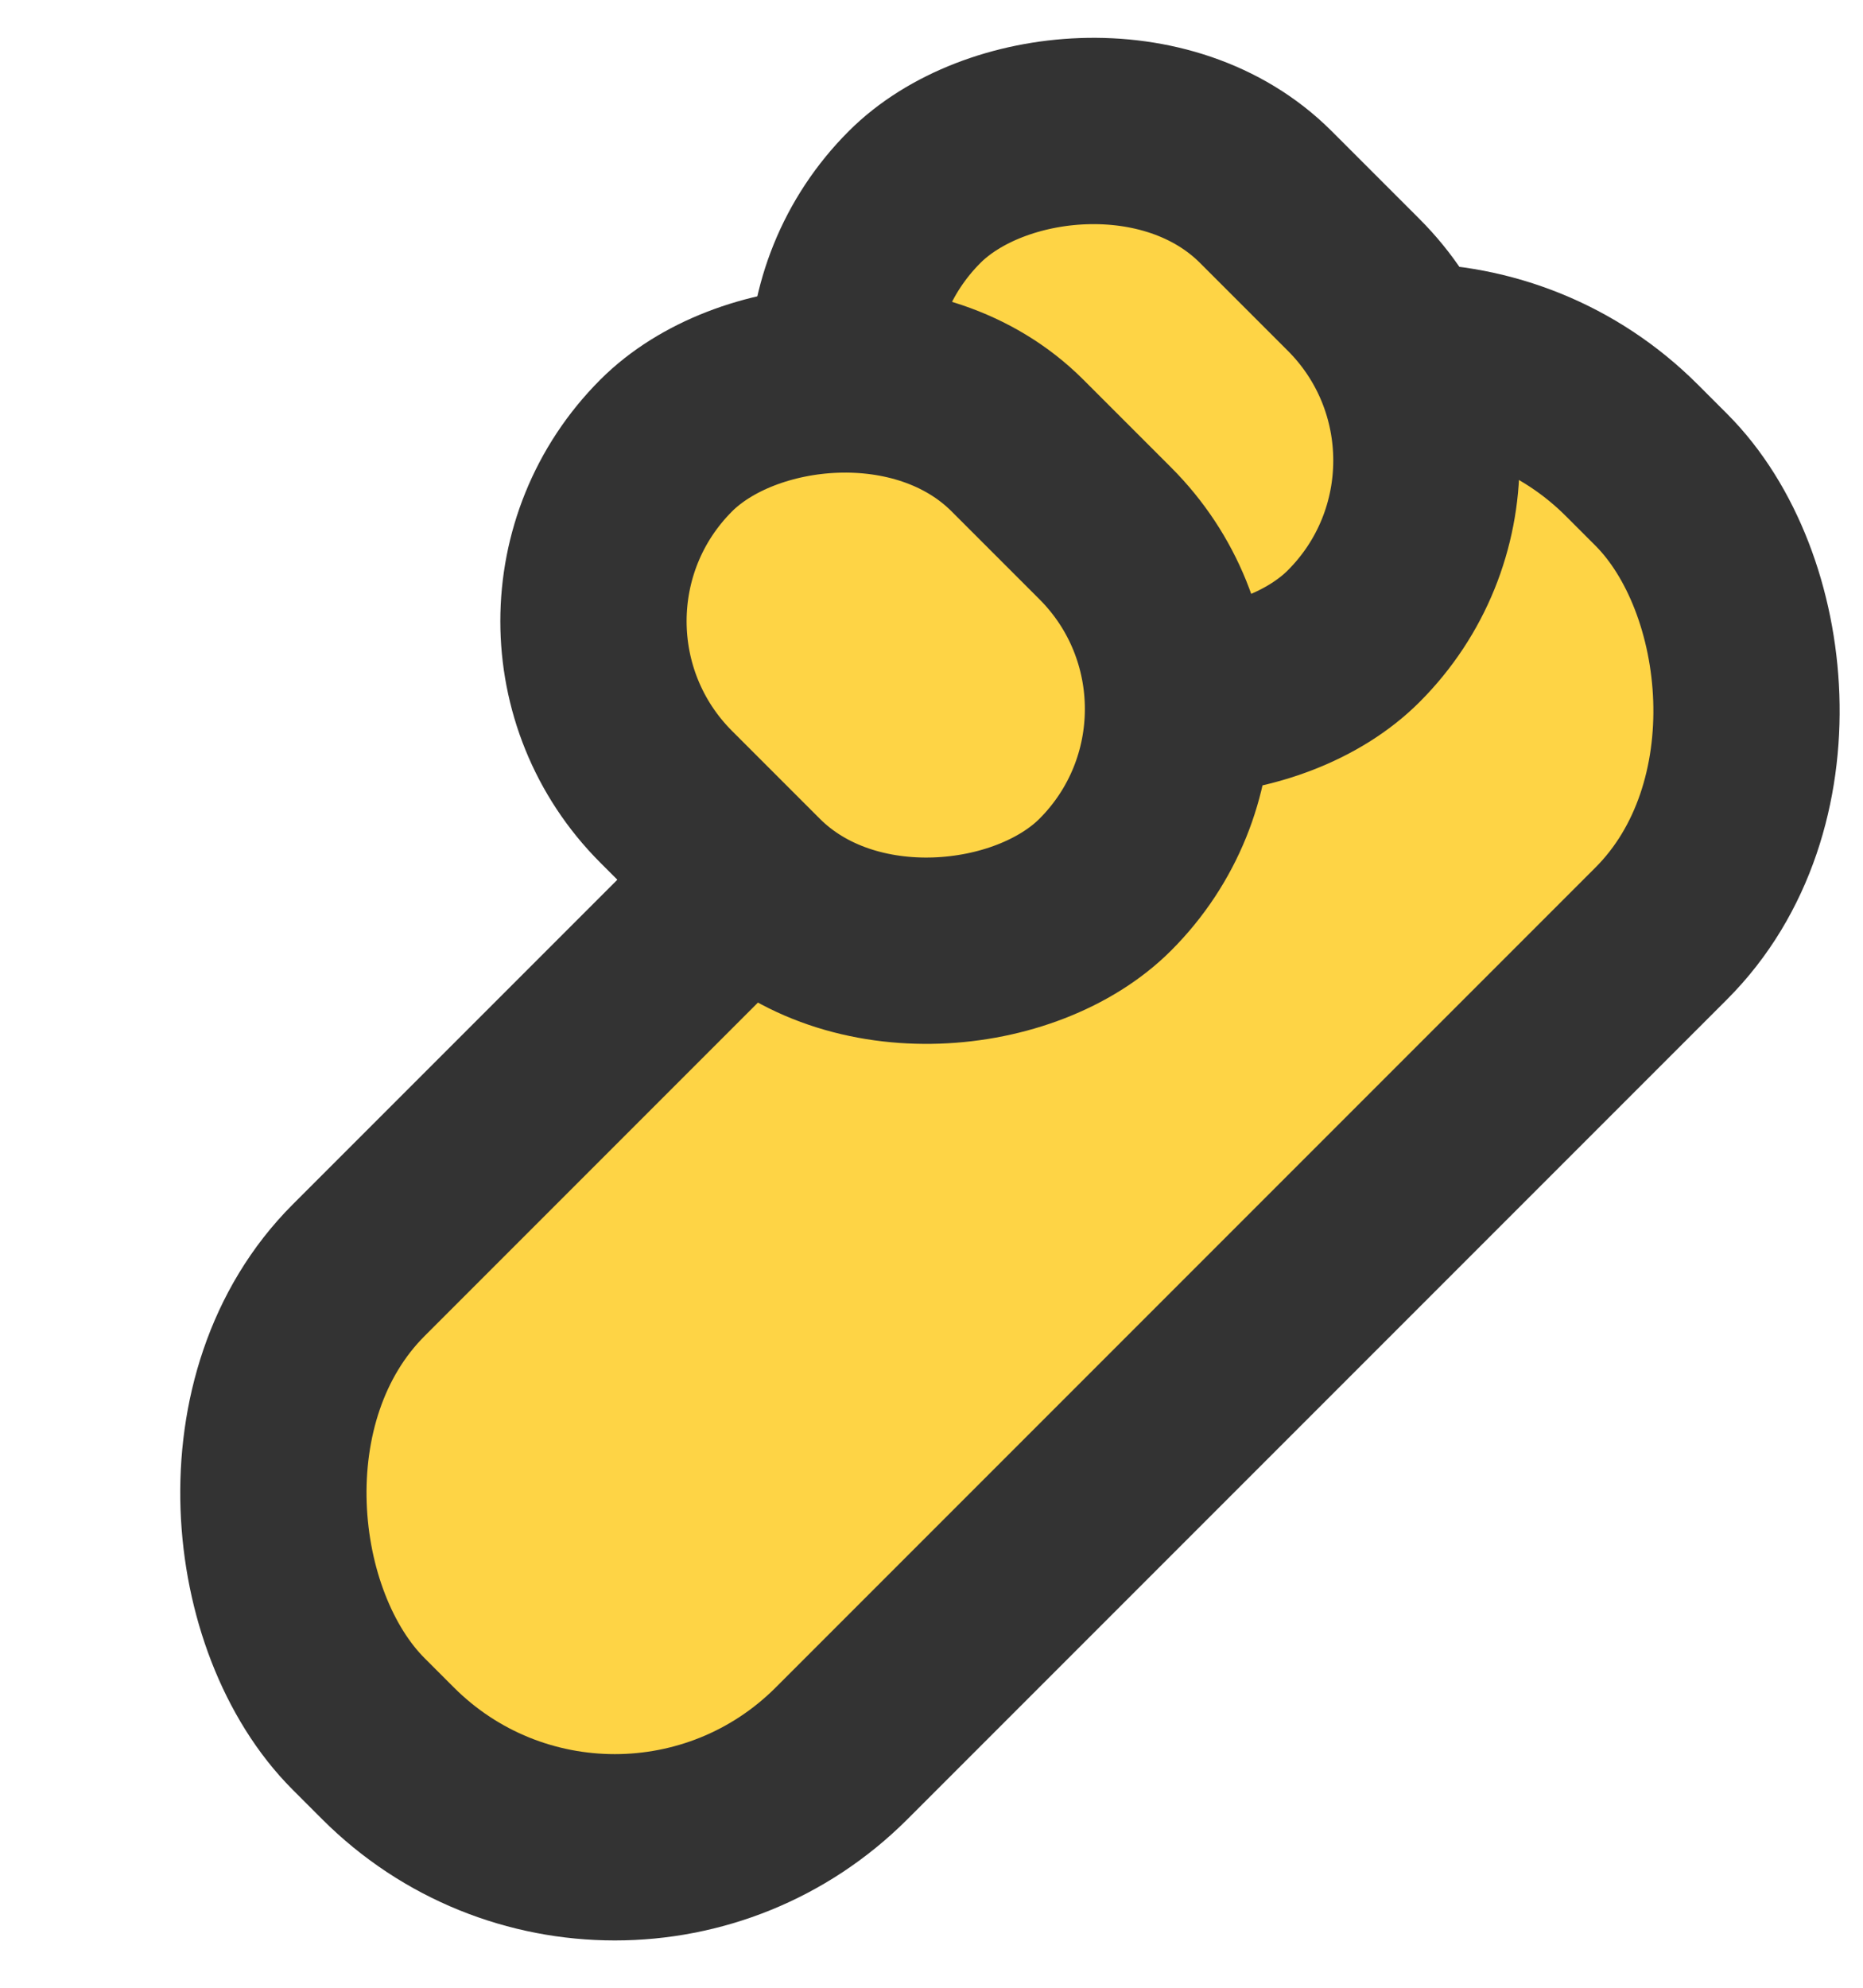
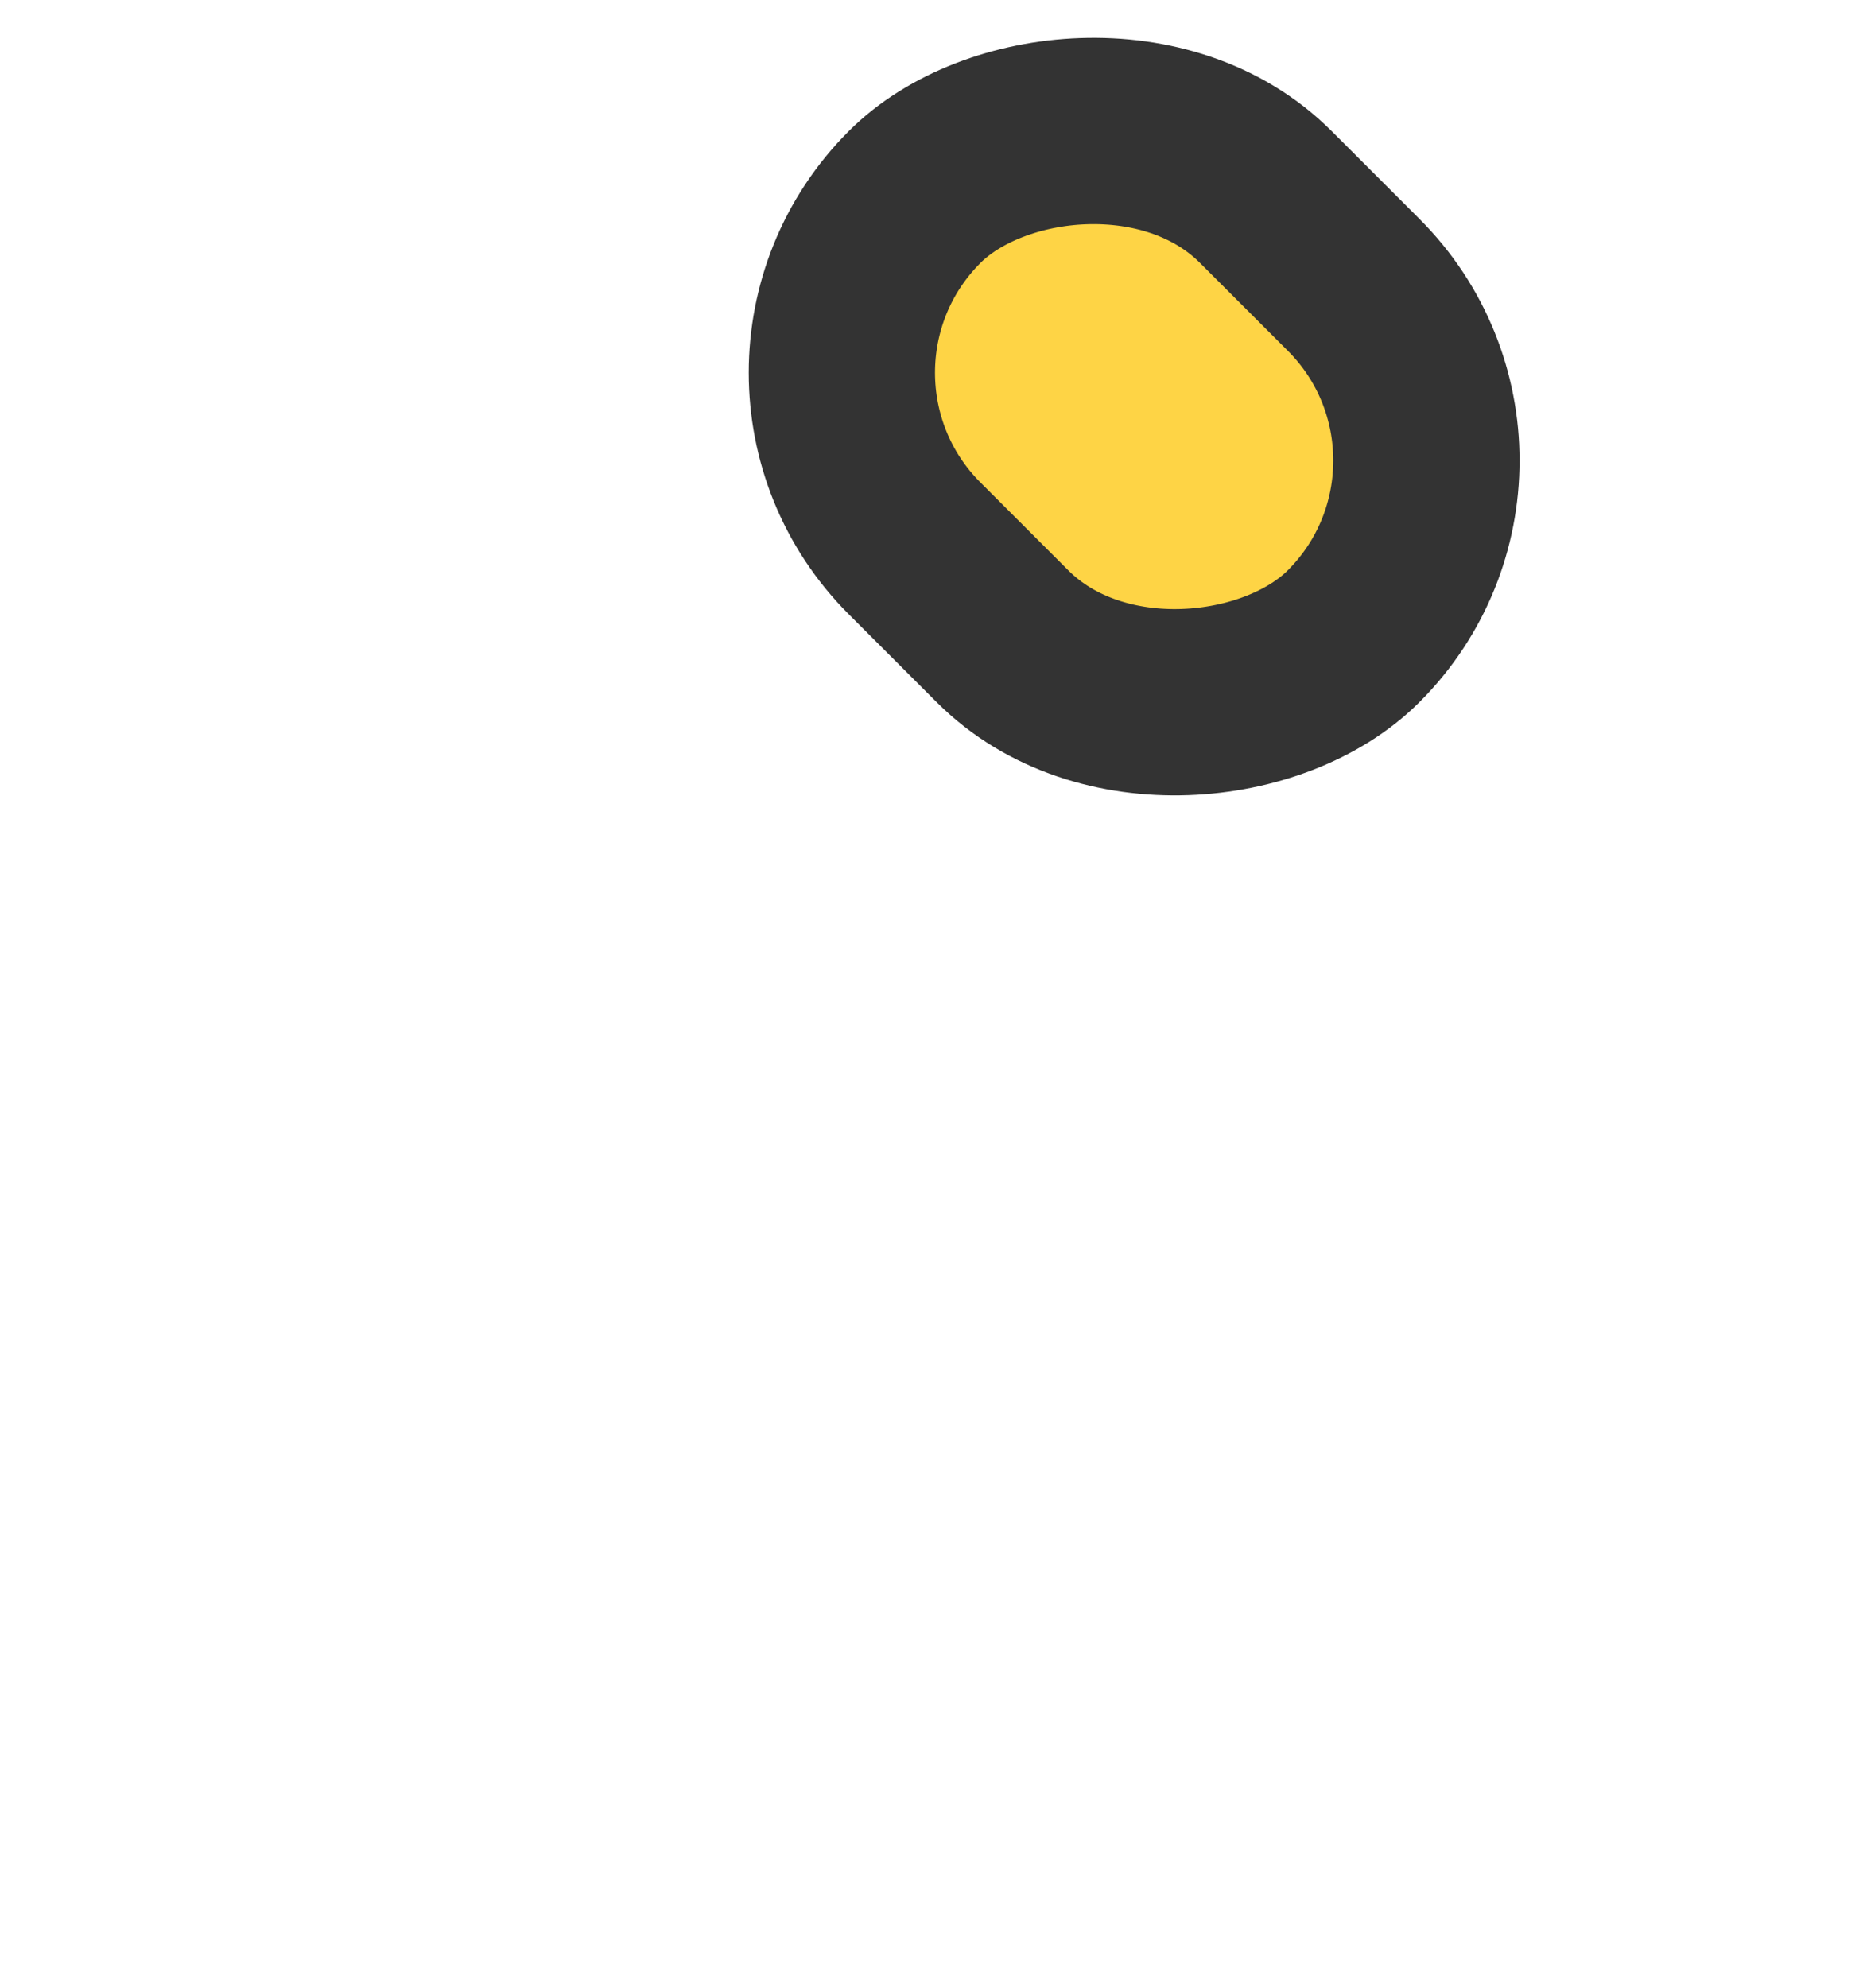
<svg xmlns="http://www.w3.org/2000/svg" width="15" height="16" viewBox="0 0 15 16" fill="none">
-   <rect x="8.9407e-08" y="-1.061" width="14.5" height="5.5" rx="2.583" transform="matrix(0.707 -0.707 -0.707 -0.707 4.2 15.189)" fill="#FED445" stroke="#333333" stroke-width="1.5" />
  <rect width="5" height="4" rx="2" transform="matrix(0.707 0.707 0.707 -0.707 5.95 3)" fill="#FED445" stroke="#333333" stroke-width="1.5" />
-   <rect width="5" height="4" rx="2" transform="matrix(0.707 0.707 0.707 -0.707 3.95 5)" fill="#FED445" stroke="#333333" stroke-width="1.5" />
</svg>